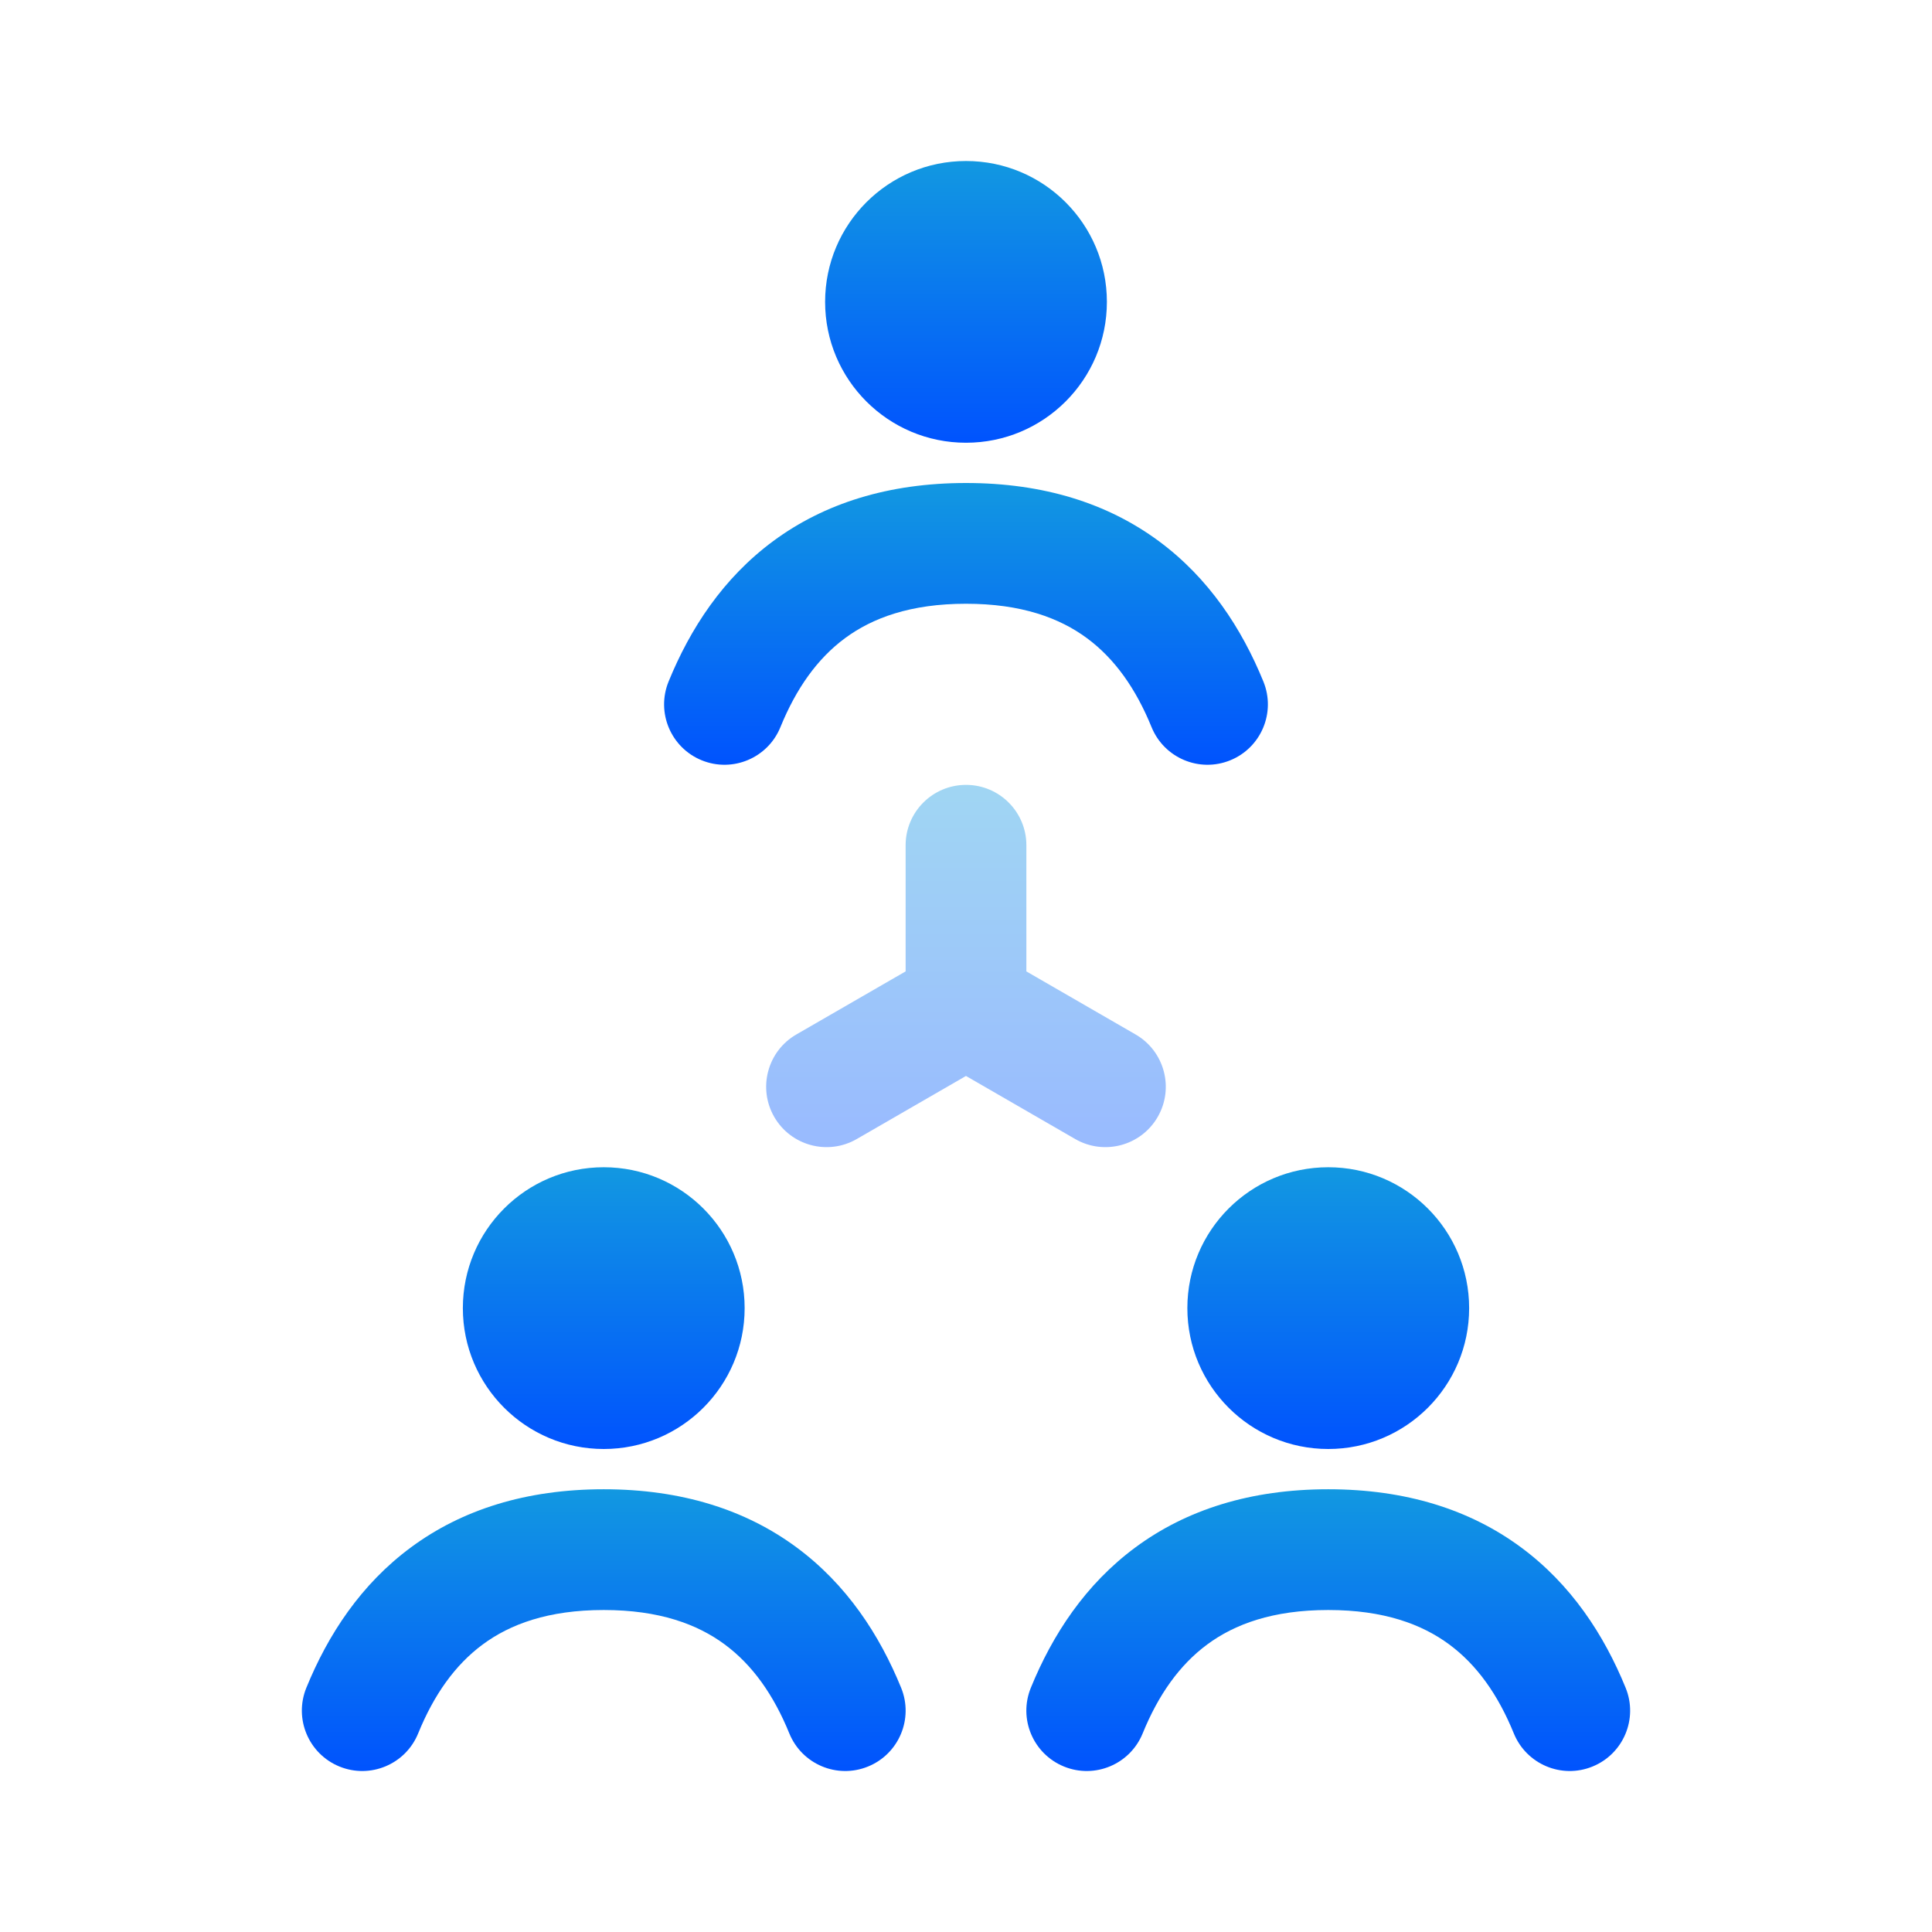
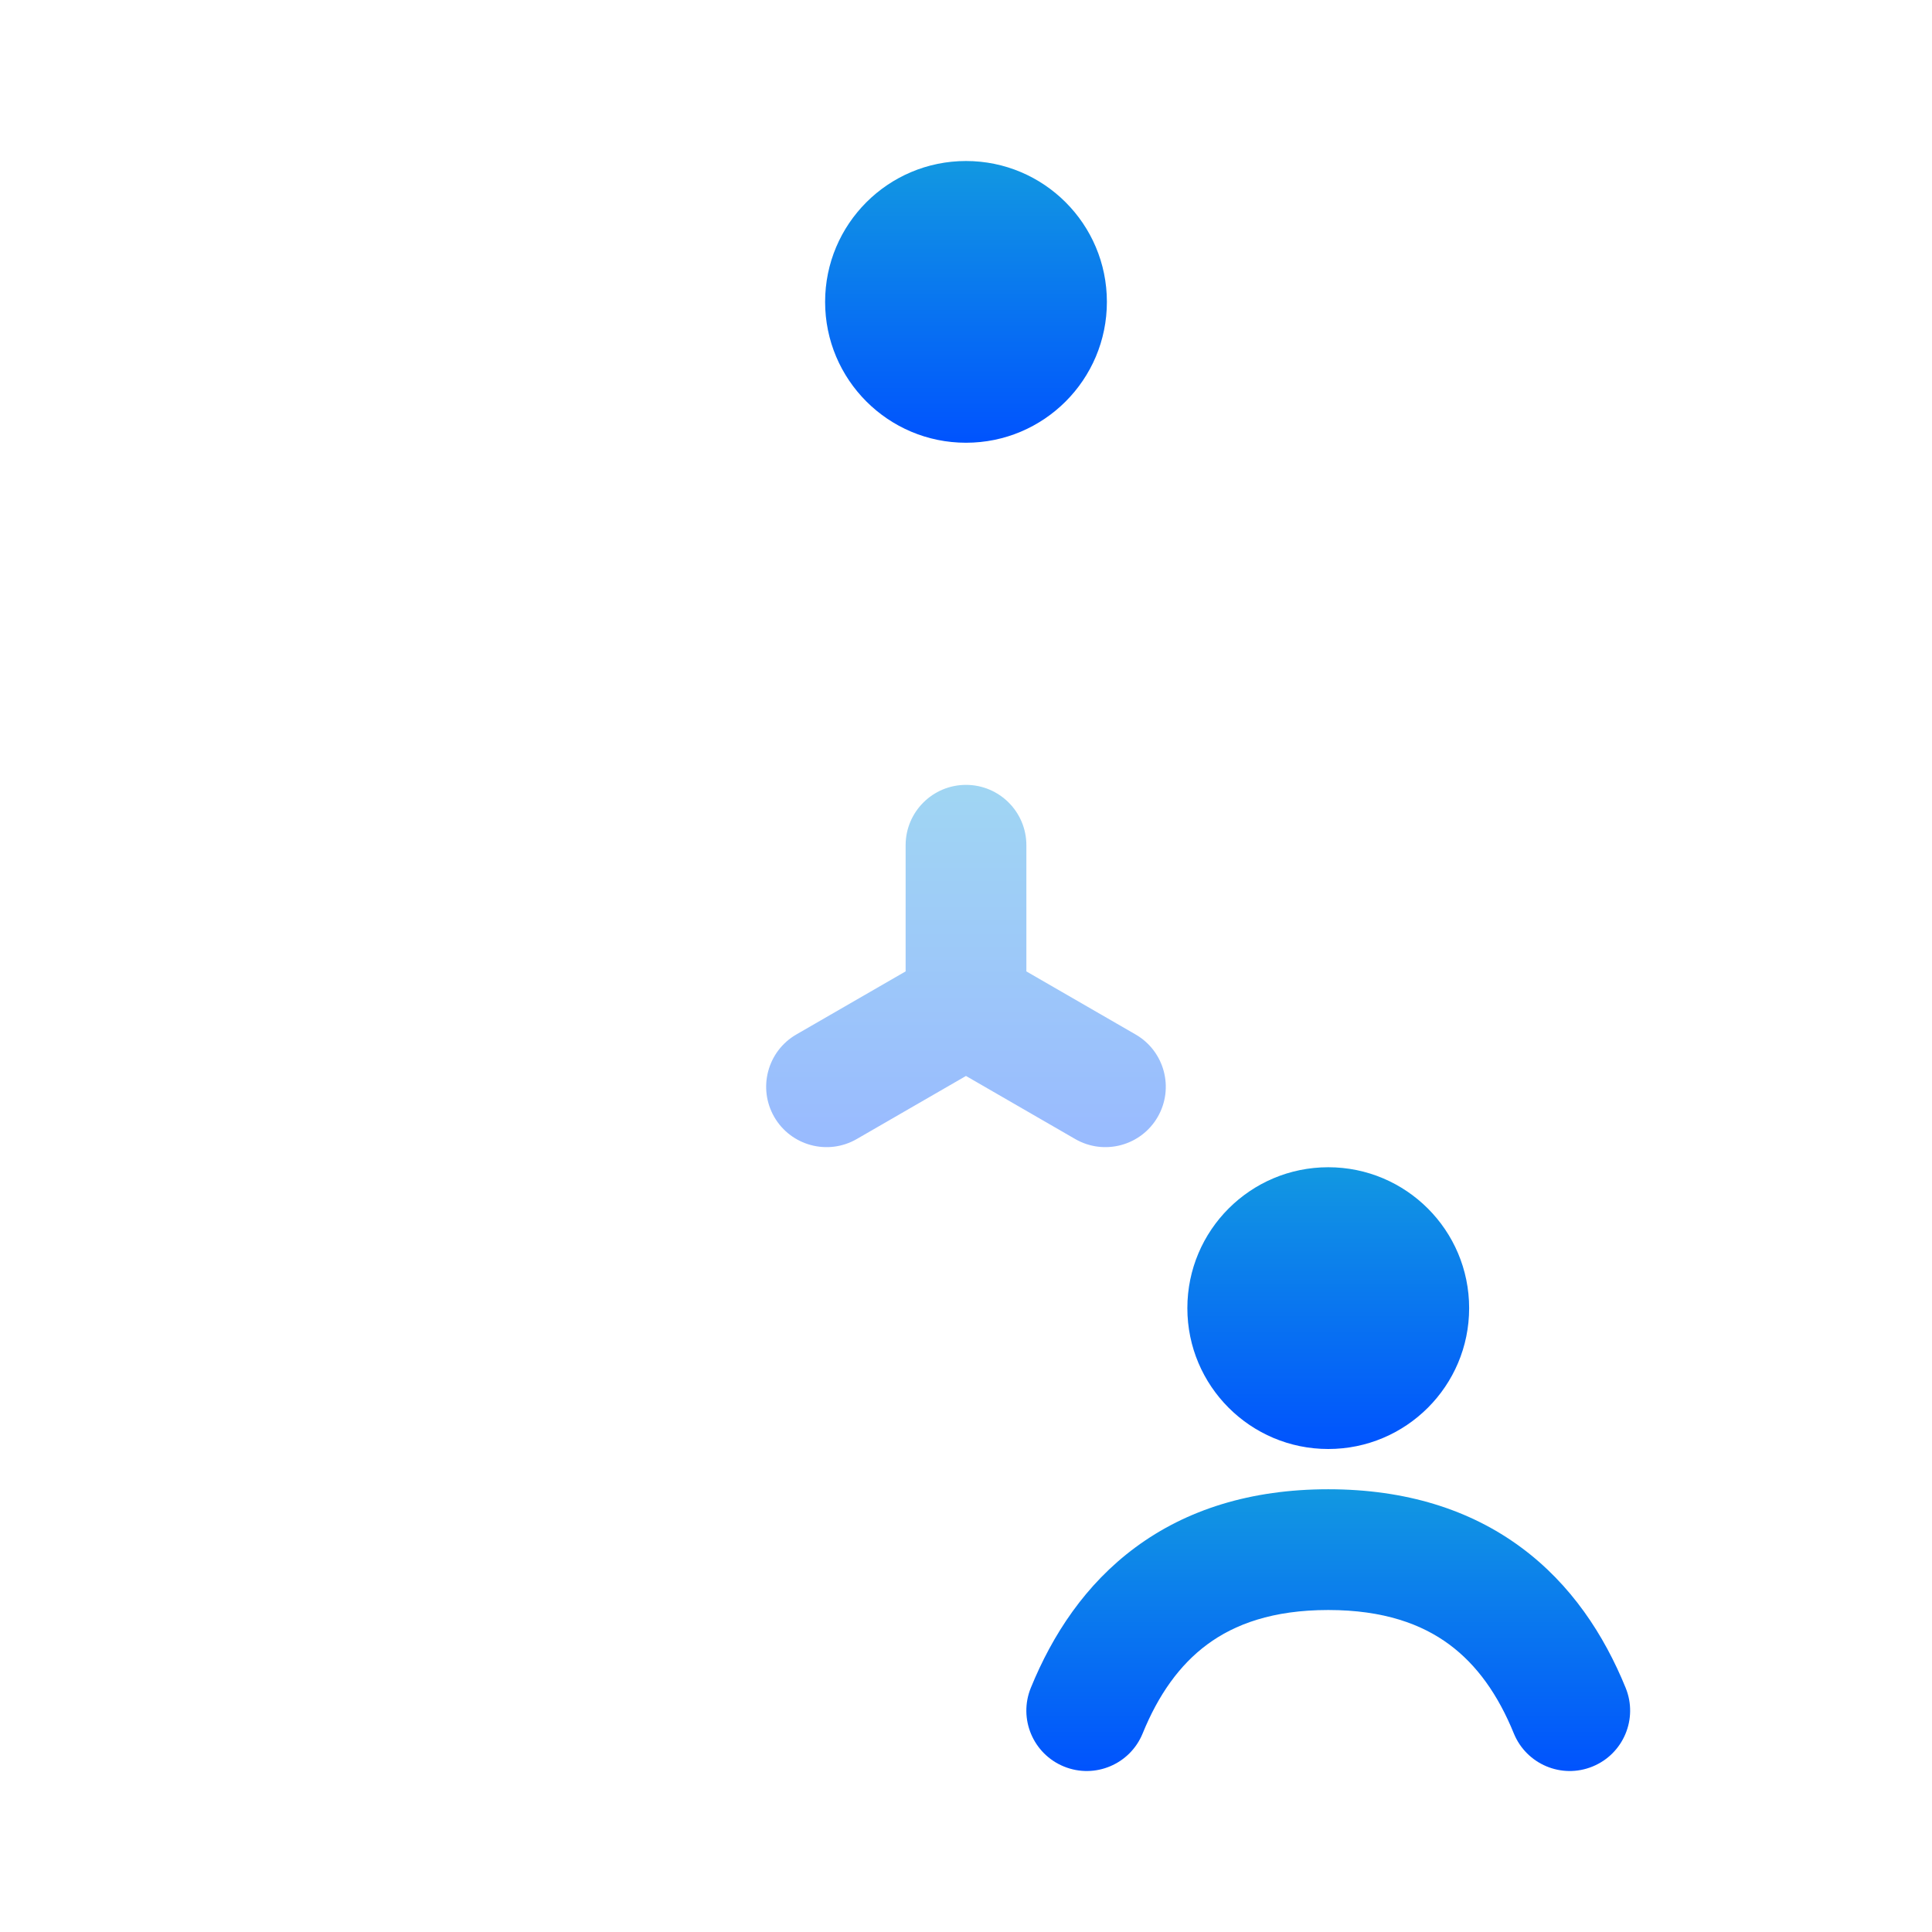
<svg xmlns="http://www.w3.org/2000/svg" width="80" height="80" viewBox="0 0 80 80" fill="none">
  <path d="M34.166 12.5C34.166 9.278 36.778 6.667 40 6.667C43.221 6.667 45.834 9.278 45.834 12.5C45.834 15.722 43.222 18.333 40 18.333C36.779 18.333 34.166 15.722 34.166 12.5Z" fill="url(#paint0_linear_218_51)" />
-   <path d="M34.992 26.424C33.84 27.274 32.964 28.517 32.315 30.11C31.794 31.389 30.335 32.003 29.056 31.482C27.778 30.961 27.163 29.502 27.684 28.223C28.579 26.028 29.942 23.937 32.023 22.401C34.127 20.848 36.78 20 40 20C43.219 20 45.872 20.848 47.976 22.401C50.058 23.937 51.42 26.028 52.315 28.223C52.836 29.502 52.222 30.961 50.943 31.482C49.664 32.003 48.206 31.389 47.684 30.11C47.035 28.517 46.159 27.274 45.007 26.424C43.878 25.591 42.303 25 40 25C37.696 25 36.121 25.591 34.992 26.424Z" fill="url(#paint1_linear_218_51)" />
-   <path d="M17.315 71.777C17.964 70.183 18.84 68.941 19.992 68.091C21.121 67.257 22.696 66.667 25 66.667C27.303 66.667 28.878 67.257 30.007 68.091C31.159 68.941 32.035 70.183 32.684 71.777C33.206 73.055 34.664 73.67 35.943 73.148C37.222 72.627 37.836 71.169 37.315 69.89C36.42 67.695 35.058 65.604 32.976 64.068C30.872 62.515 28.219 61.667 25 61.667C21.78 61.667 19.127 62.515 17.023 64.068C14.941 65.604 13.579 67.695 12.684 69.89C12.164 71.169 12.778 72.627 14.056 73.148C15.335 73.67 16.794 73.055 17.315 71.777Z" fill="url(#paint2_linear_218_51)" />
-   <path d="M19.166 54.167C19.166 50.945 21.778 48.333 25 48.333C28.221 48.333 30.834 50.945 30.834 54.167C30.834 57.388 28.222 60 25 60C21.779 60 19.166 57.388 19.166 54.167Z" fill="url(#paint3_linear_218_51)" />
  <path d="M47.315 71.777C47.964 70.183 48.84 68.941 49.992 68.091C51.121 67.257 52.696 66.667 55 66.667C57.303 66.667 58.878 67.257 60.007 68.091C61.159 68.941 62.035 70.183 62.684 71.777C63.206 73.055 64.665 73.67 65.943 73.148C67.222 72.627 67.836 71.169 67.315 69.89C66.42 67.695 65.058 65.604 62.976 64.068C60.872 62.515 58.219 61.667 55 61.667C51.78 61.667 49.127 62.515 47.023 64.068C44.941 65.604 43.579 67.695 42.684 69.89C42.163 71.169 42.778 72.627 44.056 73.148C45.335 73.67 46.794 73.055 47.315 71.777Z" fill="url(#paint4_linear_218_51)" />
  <path d="M49.166 54.167C49.166 50.945 51.778 48.333 55 48.333C58.221 48.333 60.834 50.945 60.834 54.167C60.834 57.388 58.222 60 55 60C51.779 60 49.166 57.388 49.166 54.167Z" fill="url(#paint5_linear_218_51)" />
  <path opacity="0.4" d="M32.975 42.835C31.78 43.525 31.37 45.054 32.06 46.25C32.751 47.446 34.28 47.855 35.476 47.165L39.999 44.553L44.522 47.165C45.718 47.855 47.247 47.446 47.938 46.25C48.628 45.054 48.218 43.525 47.022 42.835L42.5 40.224V35C42.5 33.619 41.381 32.5 40 32.5C38.62 32.5 37.5 33.619 37.5 35V40.223L32.975 42.835Z" fill="url(#paint6_linear_218_51)" />
  <defs>
    <linearGradient id="paint0_linear_218_51" x1="40" y1="6.667" x2="40" y2="18.333" gradientUnits="userSpaceOnUse">
      <stop stop-color="#1298E1" />
      <stop offset="1" stop-color="#0053FE" />
    </linearGradient>
    <linearGradient id="paint1_linear_218_51" x1="40" y1="20" x2="40" y2="31.667" gradientUnits="userSpaceOnUse">
      <stop stop-color="#1298E1" />
      <stop offset="1" stop-color="#0053FE" />
    </linearGradient>
    <linearGradient id="paint2_linear_218_51" x1="25" y1="61.667" x2="25" y2="73.334" gradientUnits="userSpaceOnUse">
      <stop stop-color="#1298E1" />
      <stop offset="1" stop-color="#0053FE" />
    </linearGradient>
    <linearGradient id="paint3_linear_218_51" x1="25" y1="48.333" x2="25" y2="60" gradientUnits="userSpaceOnUse">
      <stop stop-color="#1298E1" />
      <stop offset="1" stop-color="#0053FE" />
    </linearGradient>
    <linearGradient id="paint4_linear_218_51" x1="55" y1="61.667" x2="55" y2="73.334" gradientUnits="userSpaceOnUse">
      <stop stop-color="#1298E1" />
      <stop offset="1" stop-color="#0053FE" />
    </linearGradient>
    <linearGradient id="paint5_linear_218_51" x1="55" y1="48.333" x2="55" y2="60" gradientUnits="userSpaceOnUse">
      <stop stop-color="#1298E1" />
      <stop offset="1" stop-color="#0053FE" />
    </linearGradient>
    <linearGradient id="paint6_linear_218_51" x1="39.999" y1="32.5" x2="39.999" y2="47.5" gradientUnits="userSpaceOnUse">
      <stop stop-color="#1298E1" />
      <stop offset="1" stop-color="#0053FE" />
    </linearGradient>
  </defs>
</svg>